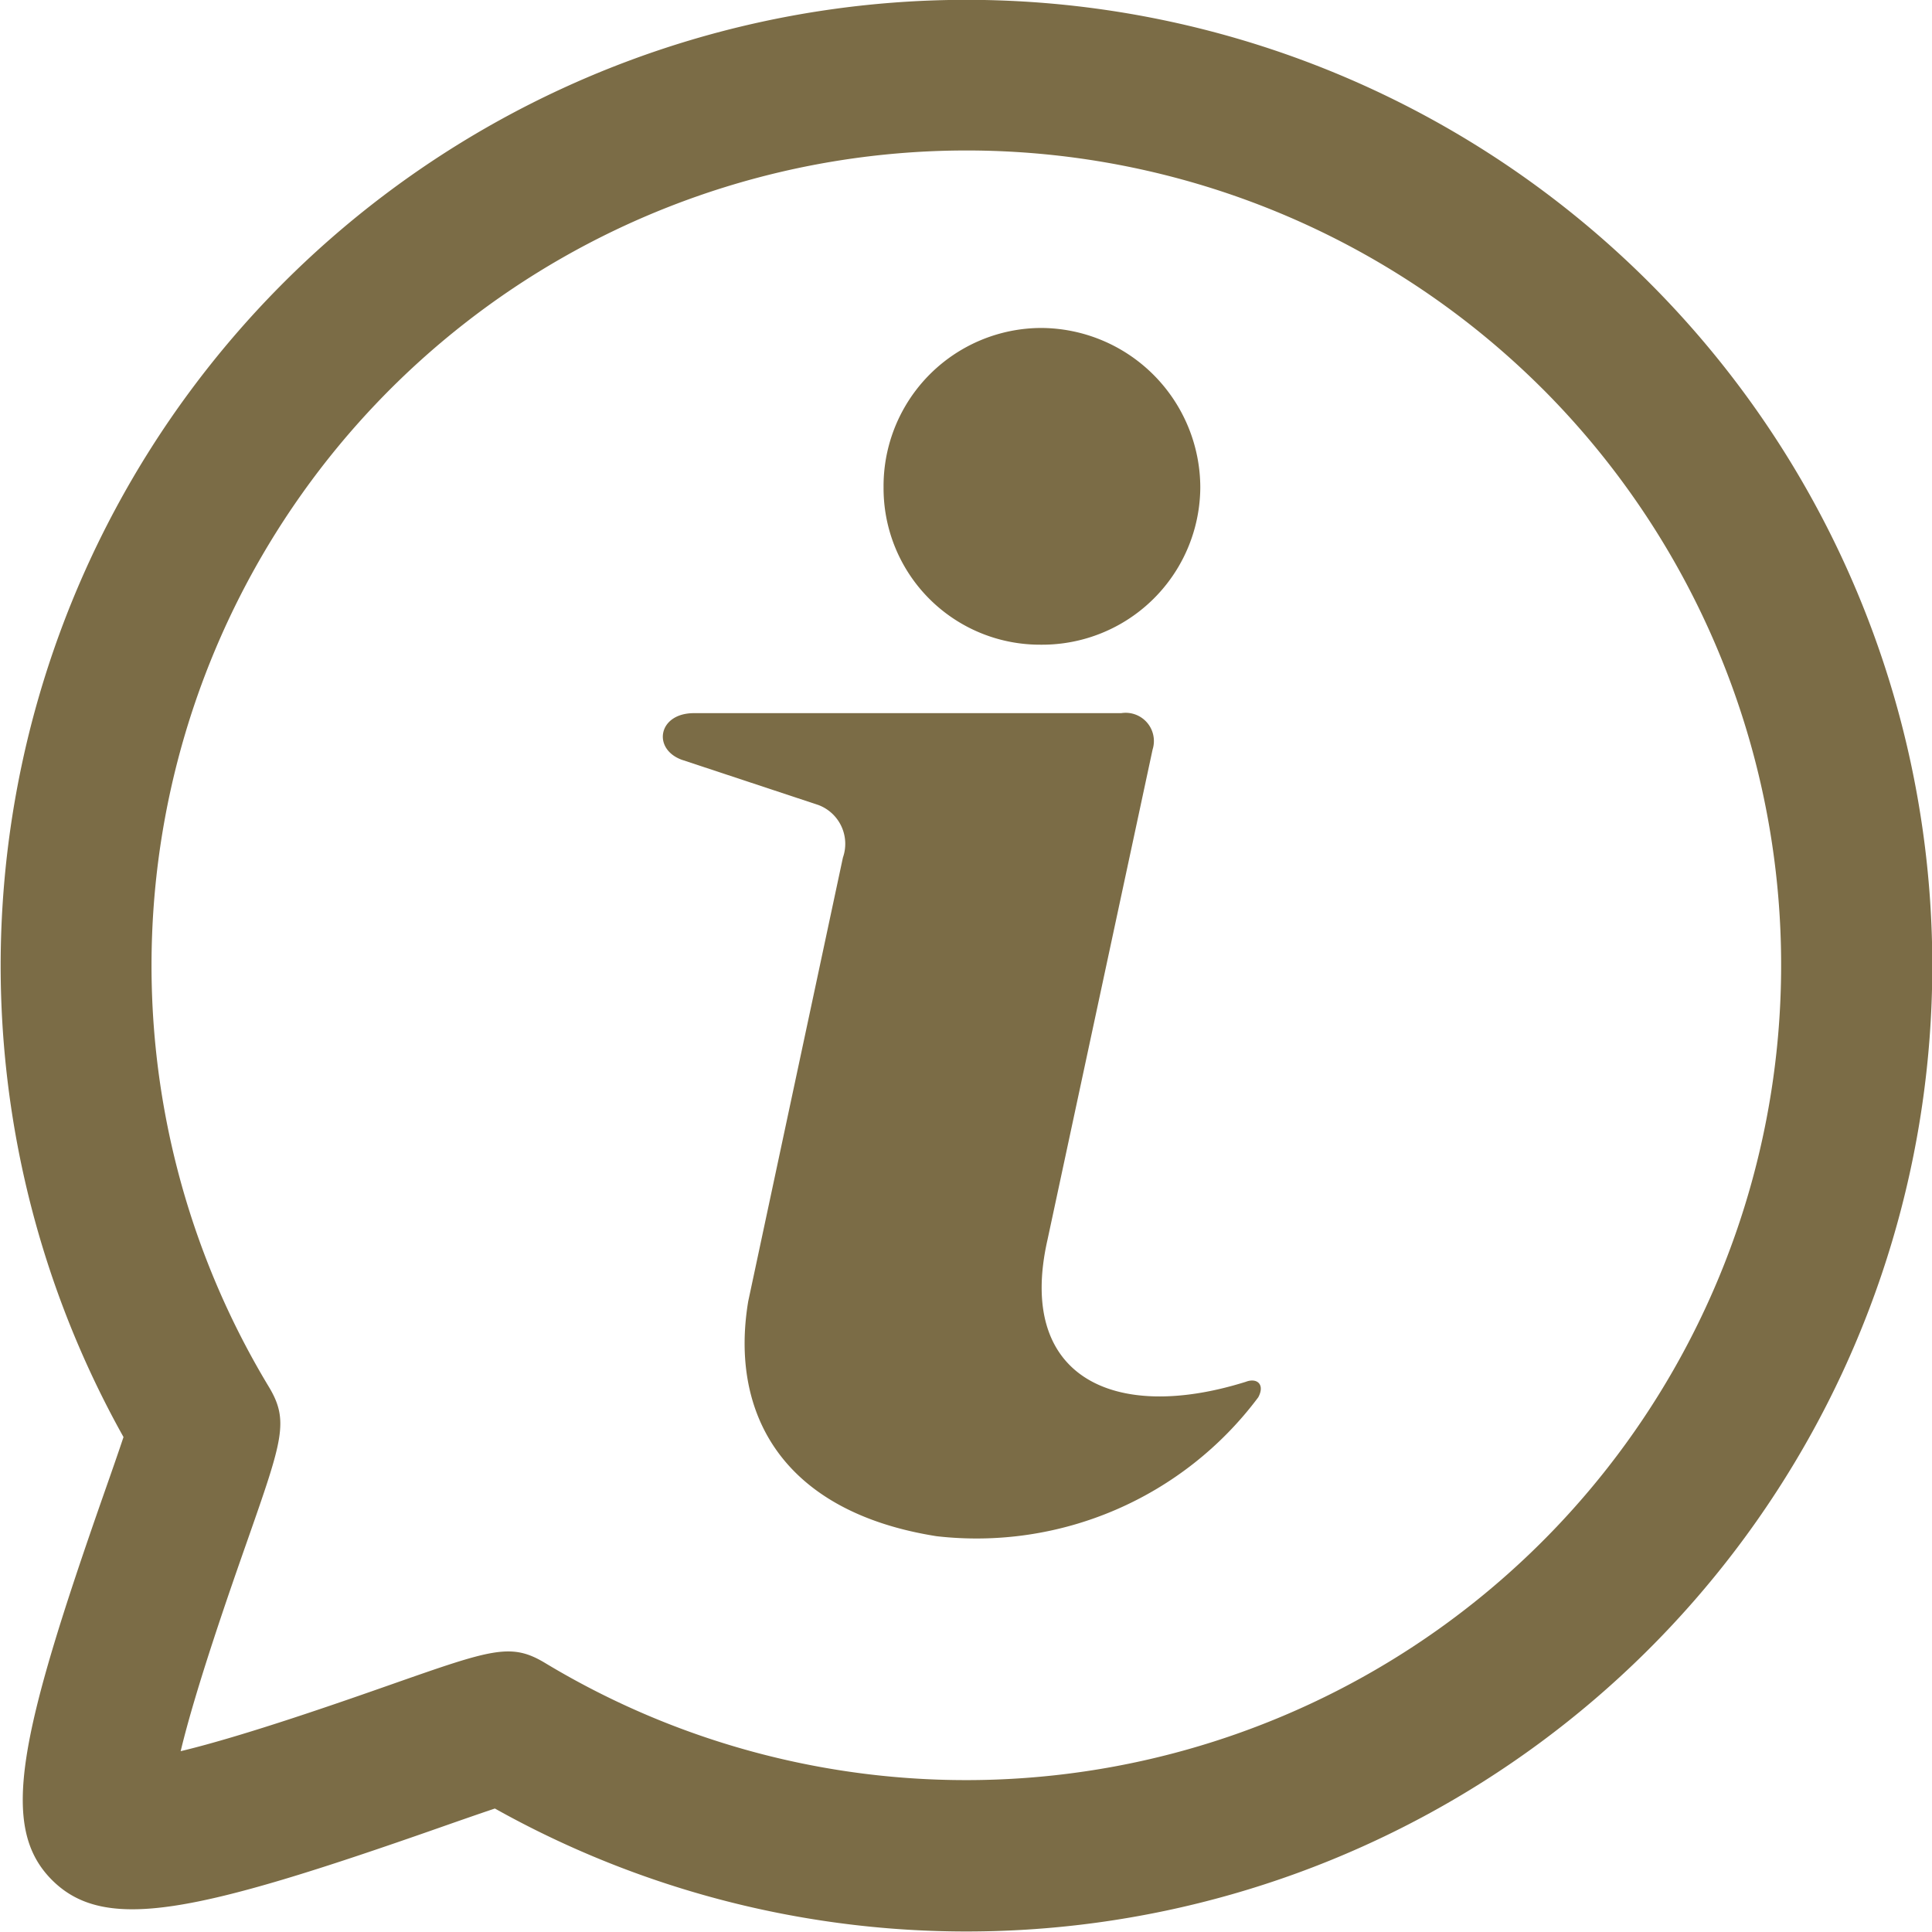
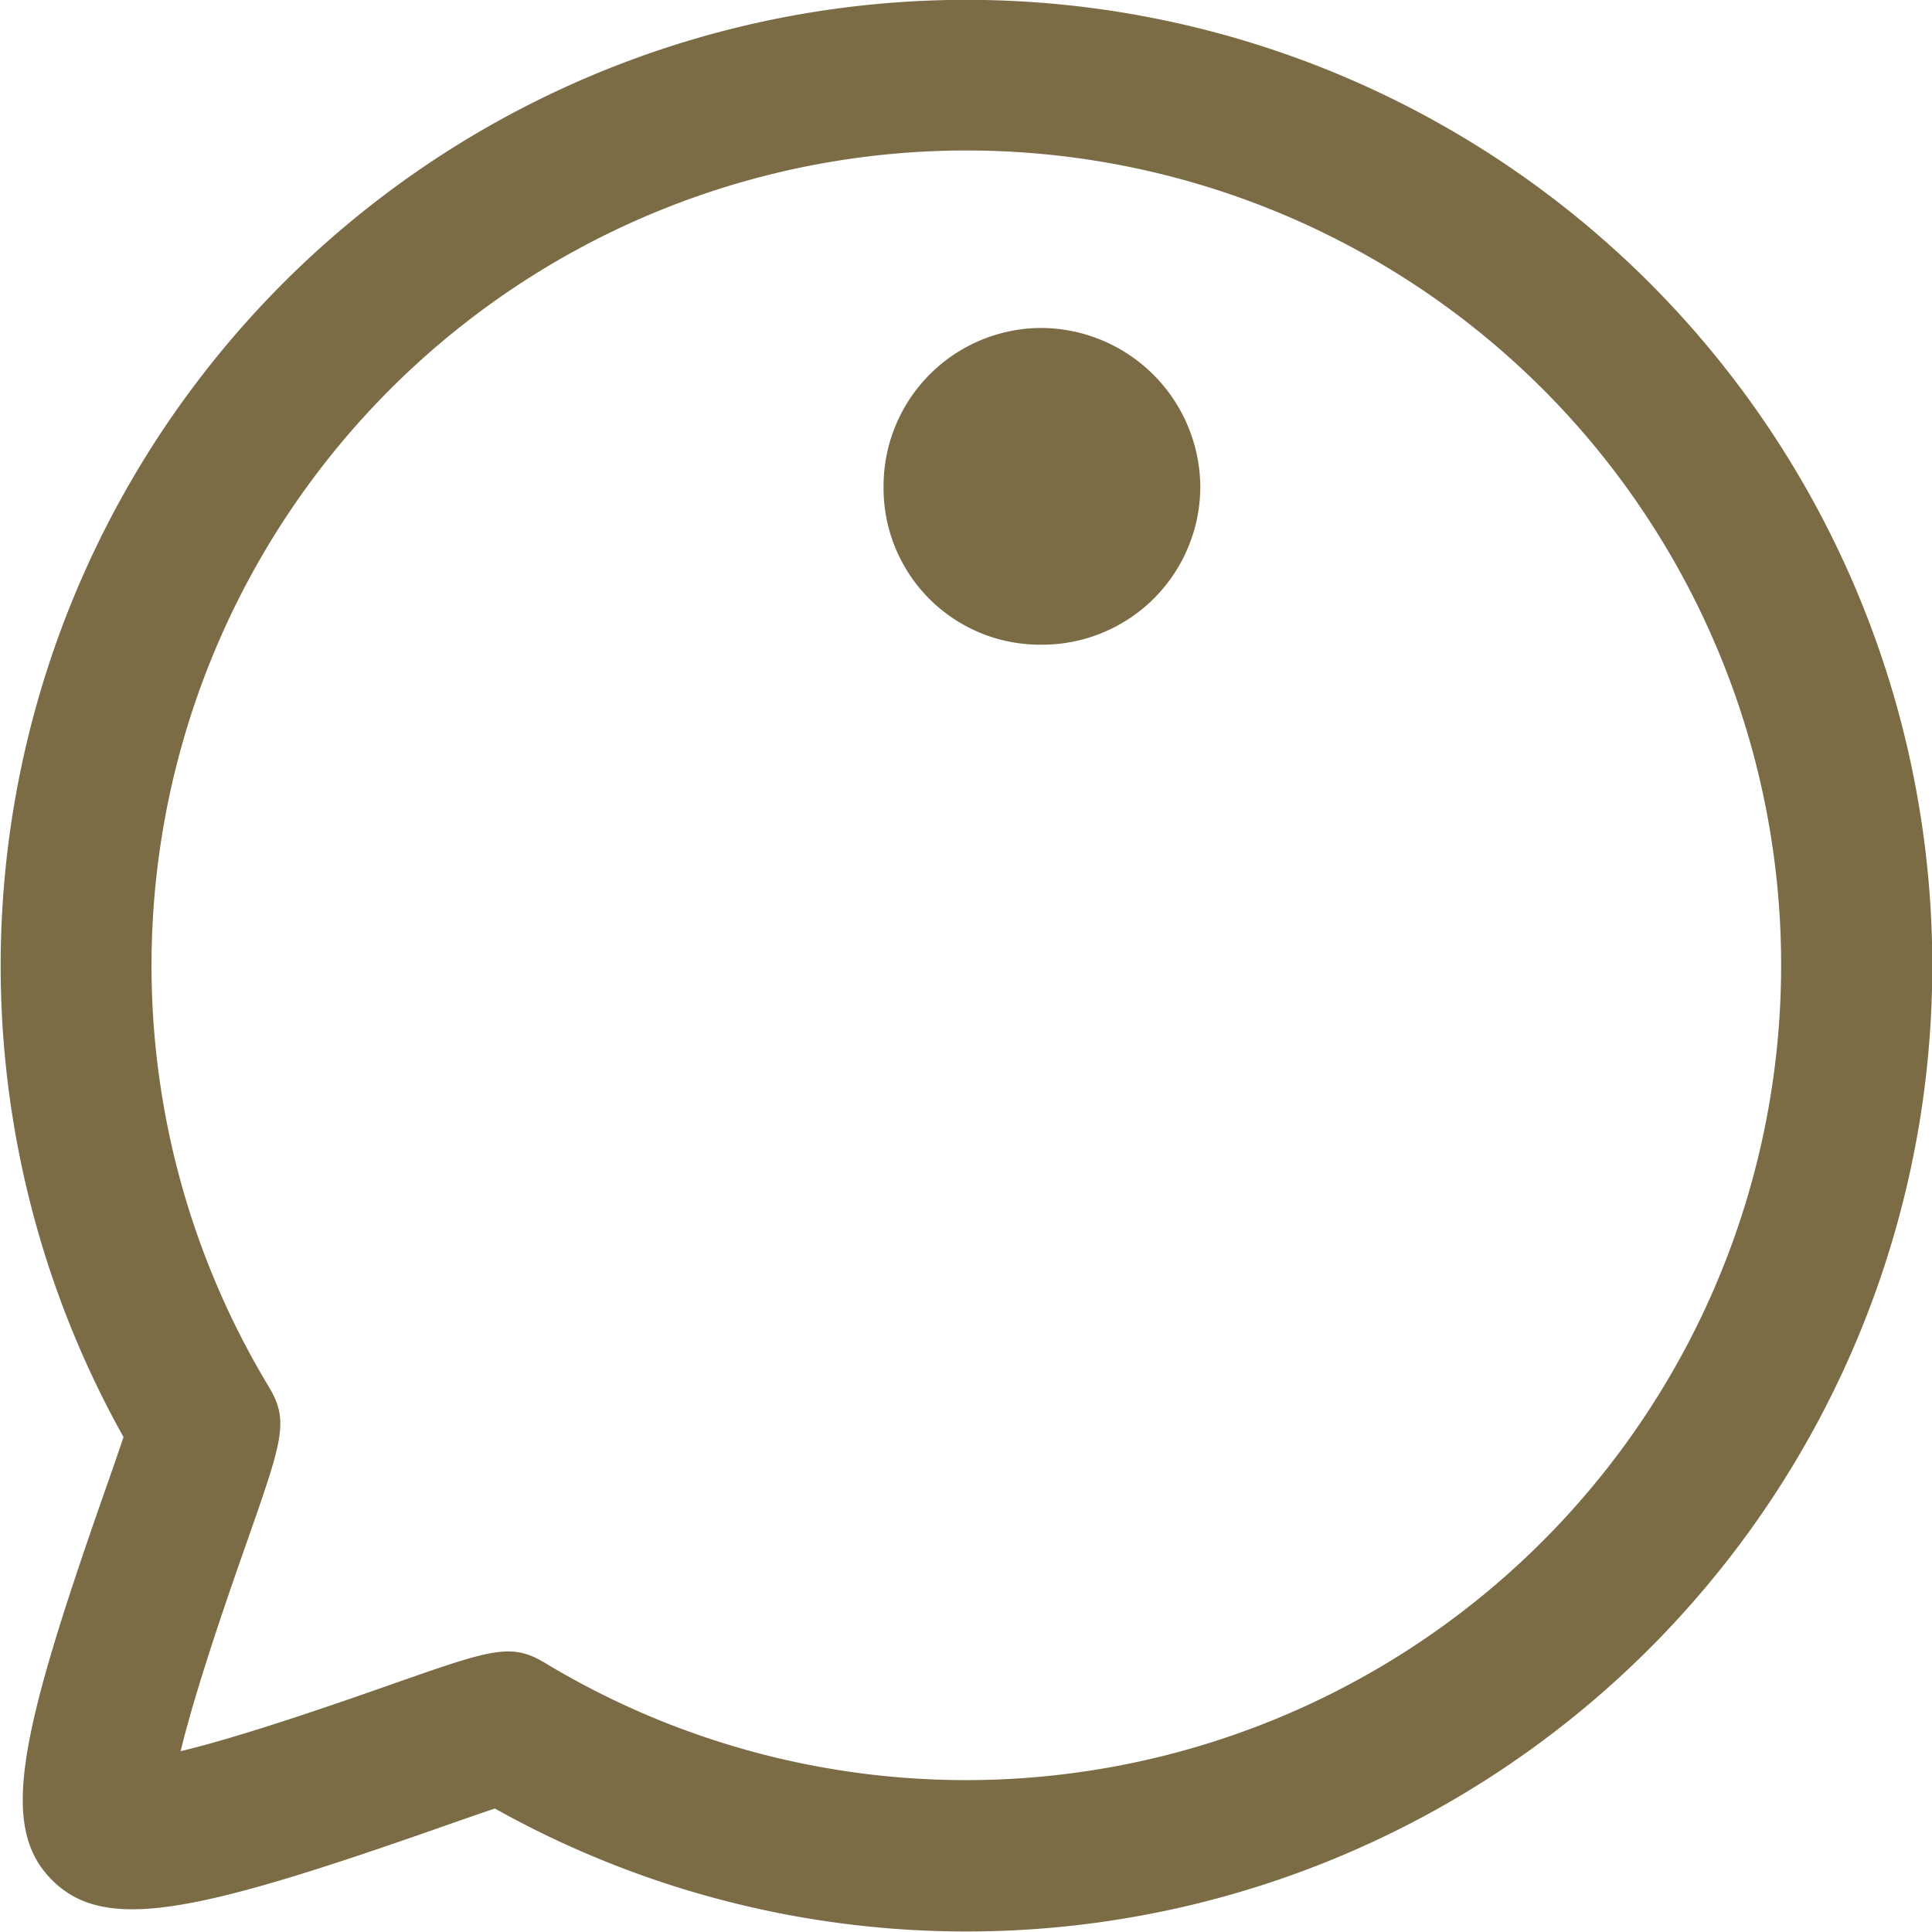
<svg xmlns="http://www.w3.org/2000/svg" width="63.84" height="63.841" viewBox="0 0 63.84 63.841">
  <g id="Gruppe_64" data-name="Gruppe 64" transform="translate(-872.139 -81.43)">
    <path id="Pfad_82" data-name="Pfad 82" d="M873.858,143.553h0c-1.747-1.748-1.1-4.731,1.73-12.807.214-.61.46-1.312.632-1.831a31.914,31.914,0,1,1,12.272,12.275c-.516.172-1.213.416-1.818.628C878.592,144.653,875.607,145.3,873.858,143.553ZM923.12,94.289a26.932,26.932,0,0,0-42.106,32.952c.687,1.136.471,1.749-.722,5.154-.519,1.479-1.679,4.789-2.183,6.9,2.117-.505,5.432-1.669,6.911-2.188,3.394-1.191,4.006-1.406,5.141-.72a26.933,26.933,0,0,0,32.958-42.1Z" fill="#7b6c46" />
-     <path id="Pfad_80" data-name="Pfad 80" d="M1017.2,221.328l-3.473,16.2c-1.03,4.535,2.191,6.061,6.551,4.694.376-.144.641.09.413.512a11.617,11.617,0,0,1-10.628,4.59c-5.067-.8-6.848-4.023-6.225-7.763l3.129-14.662a1.371,1.371,0,0,0-.811-1.737l-4.512-1.494c-.98-.357-.787-1.541.4-1.541l14.119,0A.933.933,0,0,1,1017.2,221.328Z" transform="translate(-106.975 -115.132)" fill="#7b6c46" />
    <path id="Pfad_81" data-name="Pfad 81" d="M1049.165,145.207a5.282,5.282,0,0,1,5.266,5.266,5.226,5.226,0,0,1-5.266,5.2,5.169,5.169,0,0,1-5.2-5.2A5.225,5.225,0,0,1,1049.165,145.207Z" transform="translate(-142.63 -52.94)" fill="#7b6c46" />
  </g>
</svg>